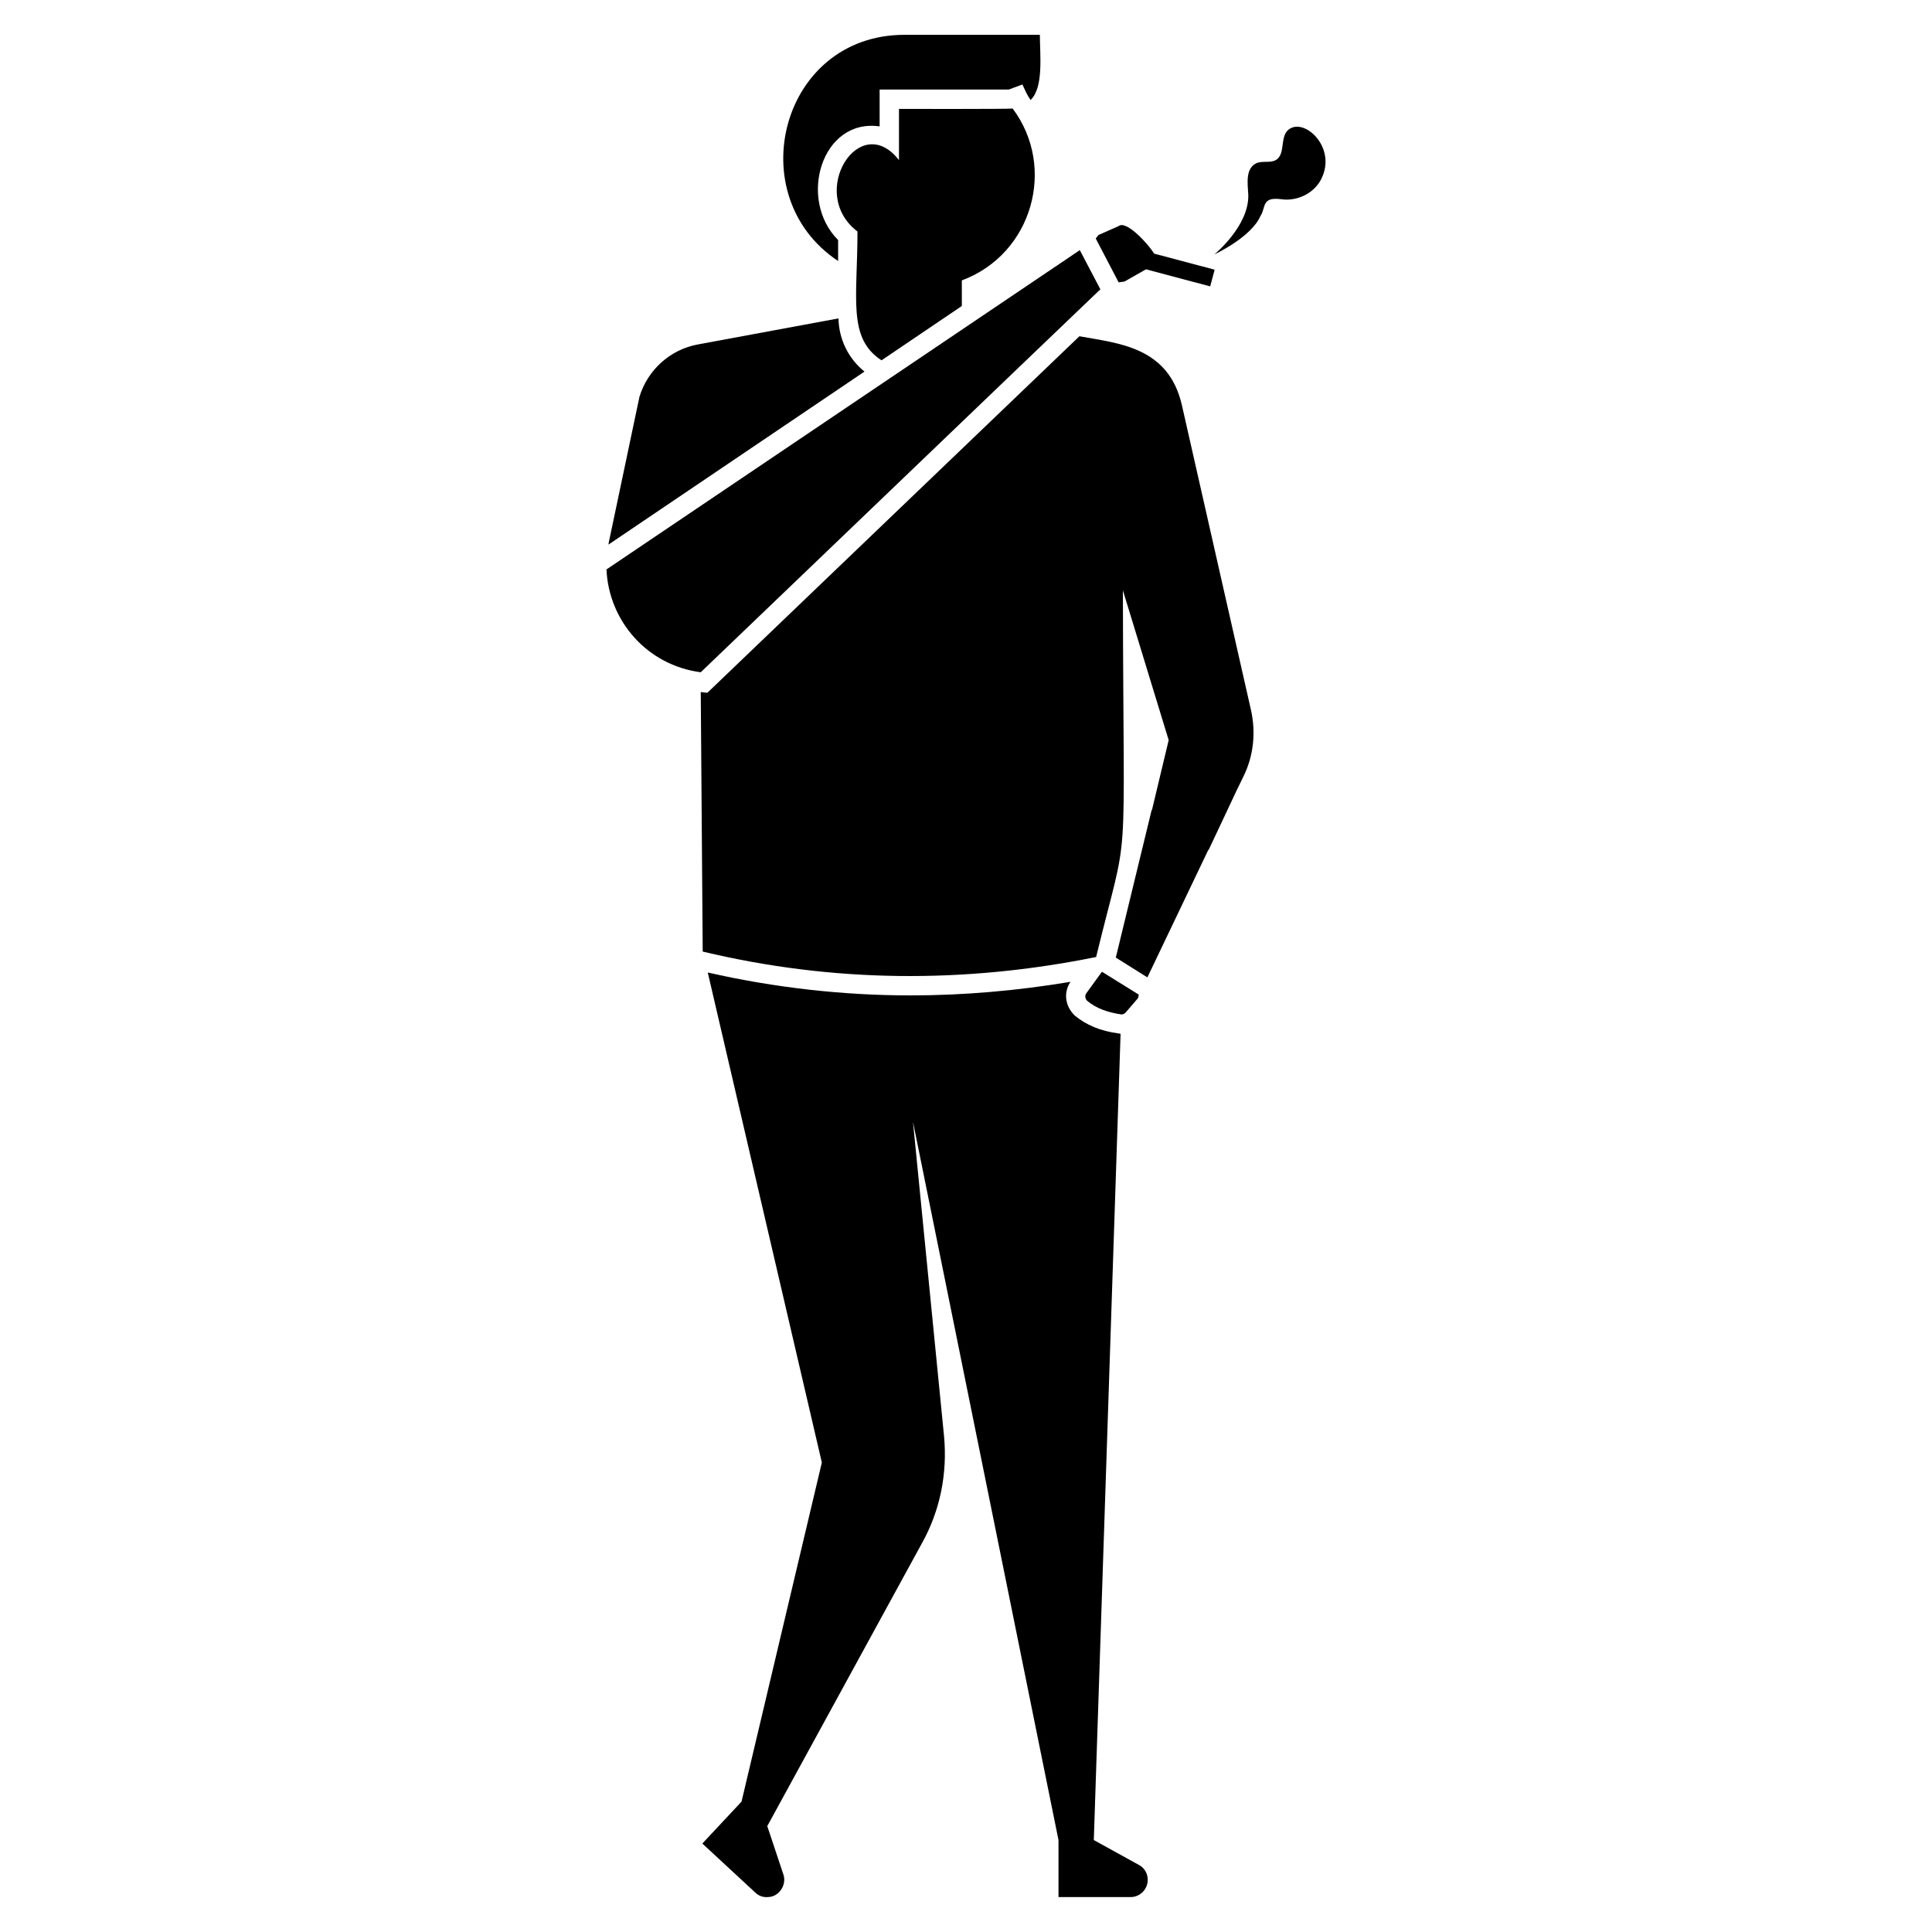
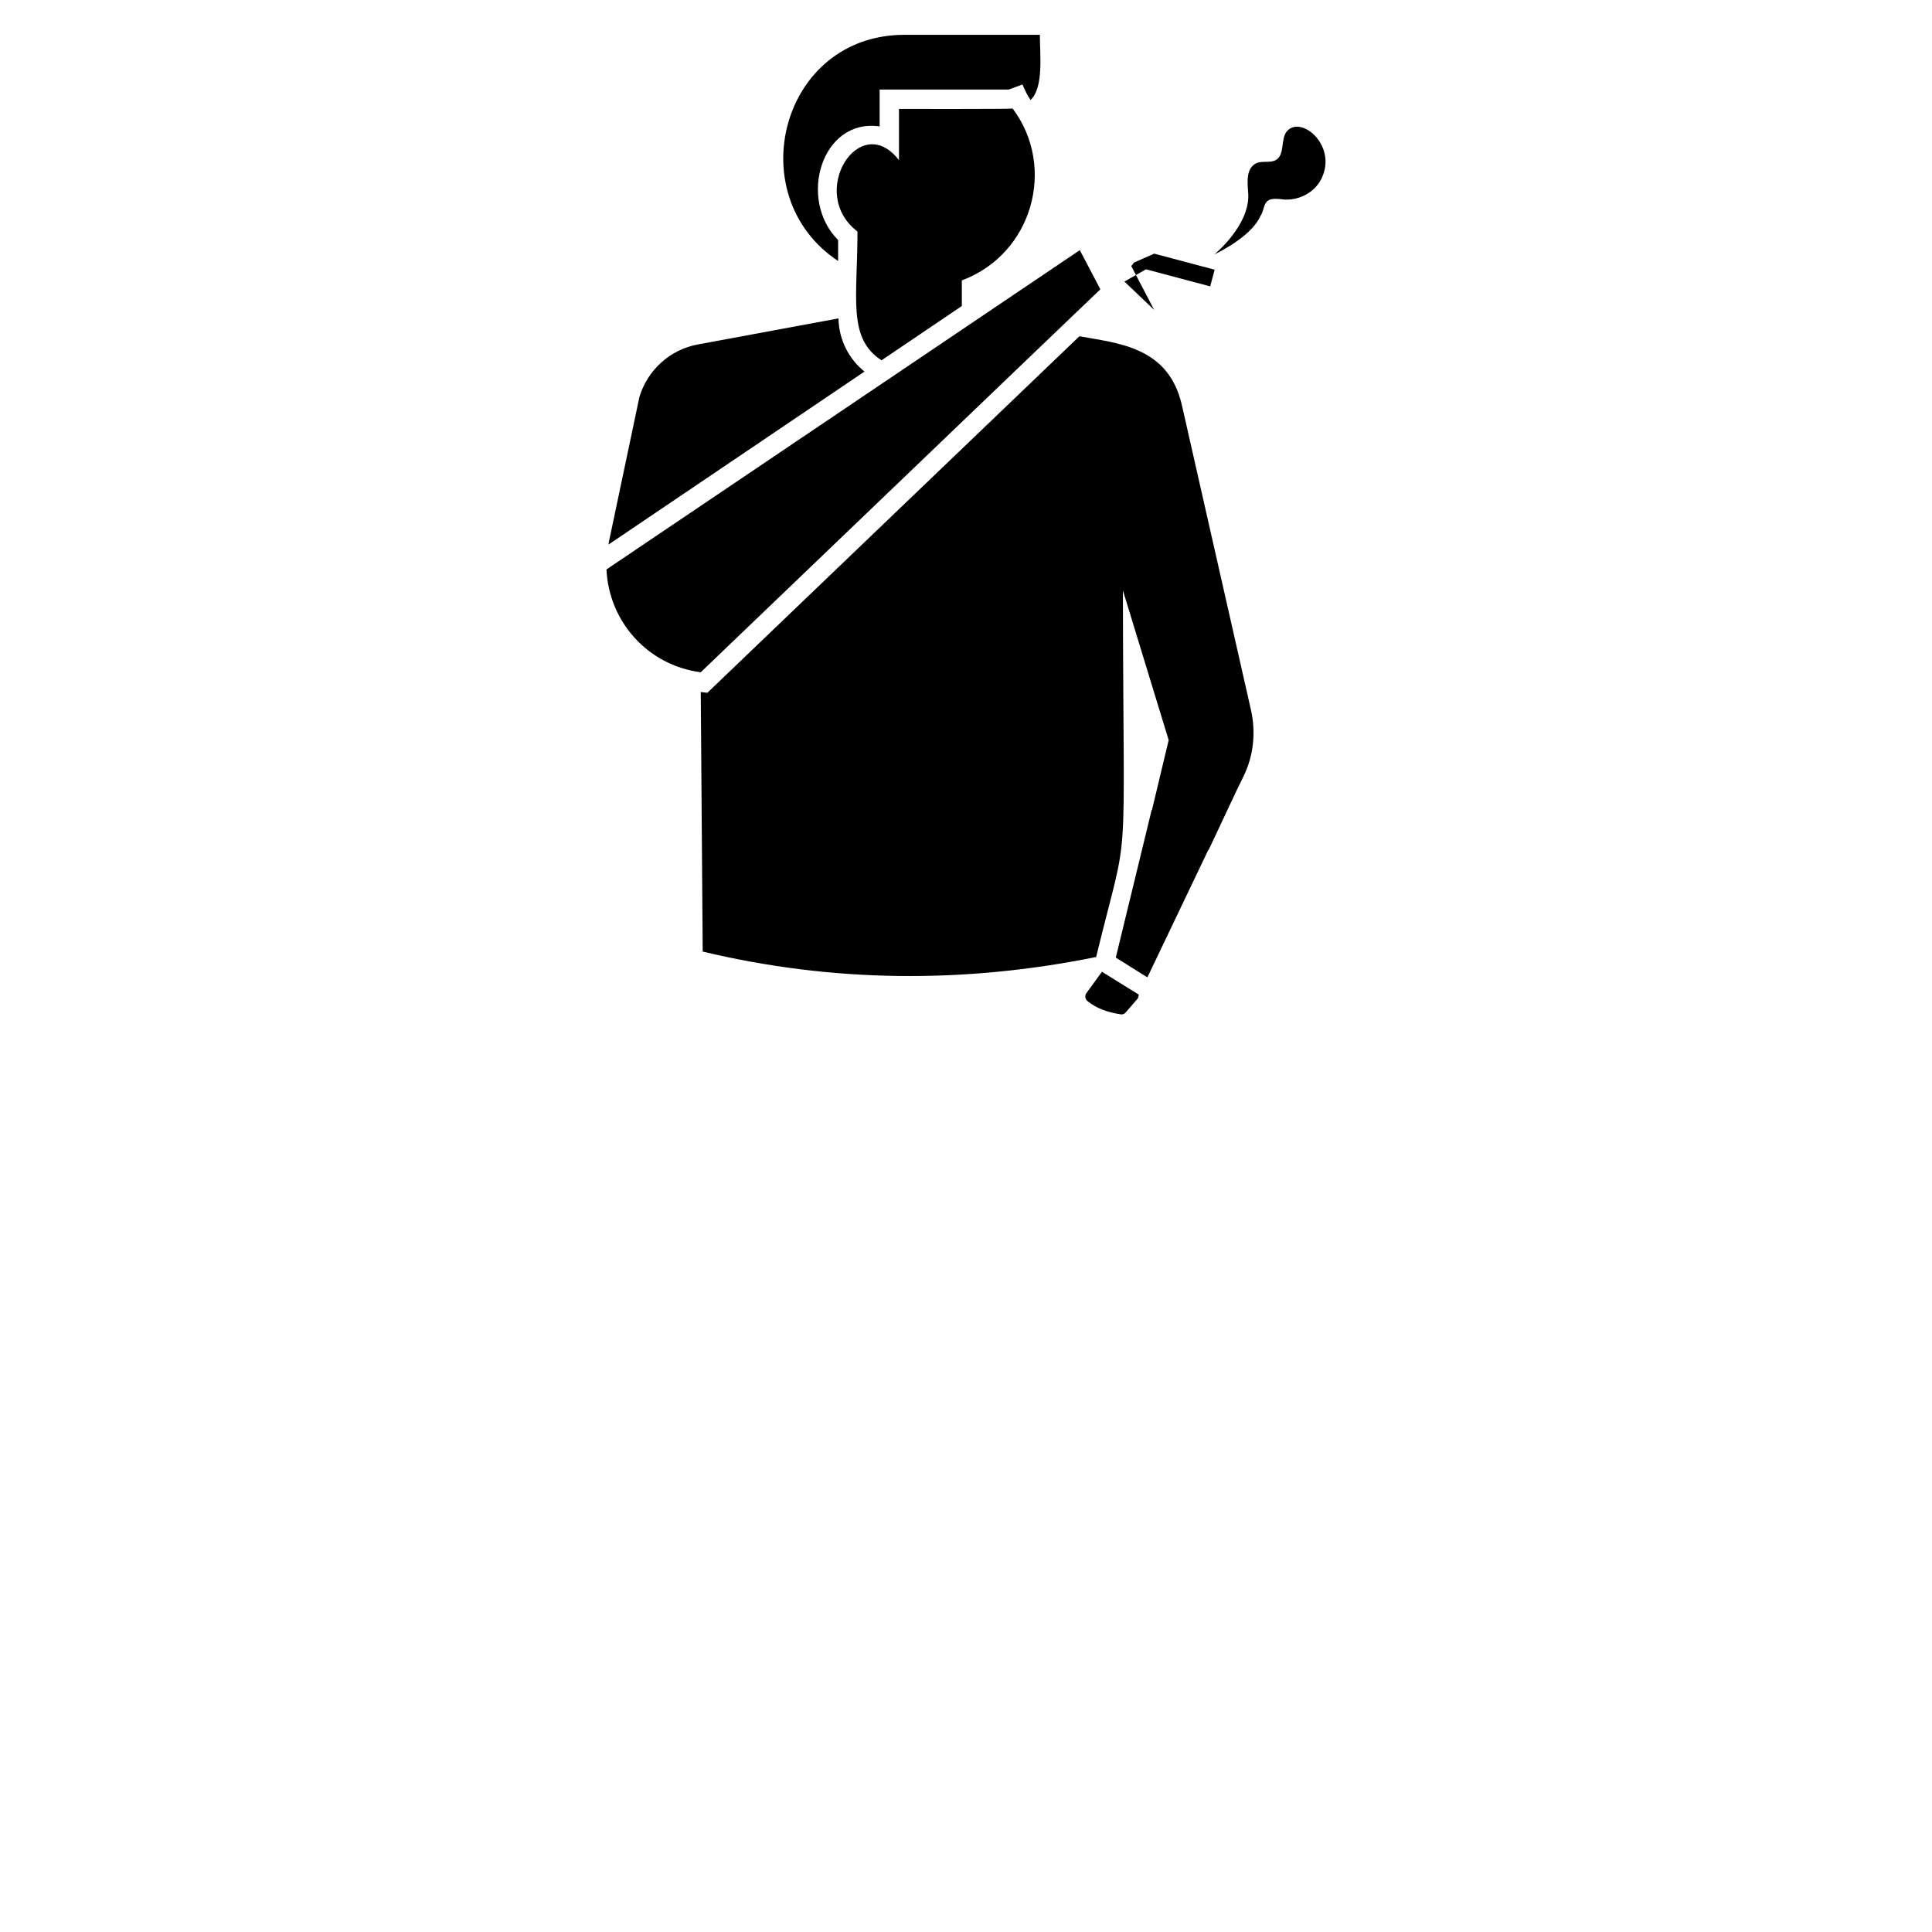
<svg xmlns="http://www.w3.org/2000/svg" fill="#000000" width="800px" height="800px" version="1.1" viewBox="144 144 512 512">
  <g>
    <path d="m366.21 228.38-37.219 6.891c-7.402 1.336-13.367 6.785-15.527 13.879l-8.121 38.559c0 0.207-0.102 0.41-0.102 0.617l67.859-45.855c-4.125-3.293-6.797-8.434-6.891-14.09z" />
    <path d="m457.2 251.31c-3.578-15.453-16.852-16.309-27.145-18.199l-98.602 94.488-1.746-0.207 0.516 68.785c34.445 8.227 69.195 8.535 104.26 1.441 9.059-37.148 7.219-17.211 7.094-97.164l12.133 39.688c-3.672 15.391-2.715 11.422-4.43 18.527h-0.082l-9.5 39.102 8.371 5.242 16.141-33.777h0.094l7.402-15.73 1.852-3.805c2.672-5.449 3.289-11.617 1.953-17.582z" />
-     <path d="m448.16 642.12c0 1.336-0.516 2.469-1.336 3.289-0.824 0.824-1.953 1.336-3.188 1.336h-19.125v-15.113l-38.559-190.32 8.227 83.281c0.926 9.871-1.027 19.742-5.859 28.379l-40.922 74.852h-0.102l4.32 12.957c0.516 1.543 0.102 3.289-1.027 4.523-0.824 0.926-1.953 1.441-3.188 1.441-1.133 0.102-2.363-0.309-3.289-1.234l-13.984-12.957 10.383-11.105 21.285-89.863-30.23-129.86c17.684 4.012 35.781 6.066 53.773 6.066 13.984 0 28.172-1.234 42.359-3.598-1.852 2.672-1.543 6.375 1.133 8.945 2.981 2.469 6.785 4.113 11.617 4.731l0.516 0.102-7.094 213.66 11.926 6.582c1.438 0.719 2.363 2.262 2.363 3.906z" />
    <path d="m366.11 213.17v-5.551c-10.766-10.773-4.391-32.324 11-30.125v-9.77h34.238l3.598-1.336c0.883 1.891 1.09 2.508 2.16 4.113 3.527-3.289 2.469-12.031 2.469-17.273h-35.883c-32.77-0.004-43.656 42.668-17.582 59.941z" />
    <path d="m377.61 239.49 21.285-14.395v-6.785c18.734-6.981 25.141-29.992 13.469-45.547-0.504 0.164-29.59 0.102-30.125 0.102v13.57c-10.438-13.418-24.379 8.738-11 18.918 0.008 17.695-2.676 28.266 6.371 34.137z" />
    <path d="m485.03 178.79c-1.719 2.148-0.484 6.129-2.848 7.578-1.379 0.883-3.496 0.215-5.121 0.824-3.023 1.398-2.457 5.172-2.25 8.473 0.195 8.289-8.984 15.742-8.984 15.742s9.625-4.422 12.172-10.098c0.875-1.328 0.801-2.602 1.469-3.566 1.027-1.5 3.289-0.996 5.016-0.852 4.227 0.184 8.41-2.242 9.965-6.106 3.641-8.406-5.621-16.293-9.418-11.996z" />
-     <path d="m441.98 218.62 5.715-3.25 17.016 4.523 1.184-4.422-16.027-4.254c-1.418-2.344-7.332-8.965-9.418-7.301l-5.348 2.363-0.719 0.926 6.066 11.617z" />
+     <path d="m441.98 218.62 5.715-3.25 17.016 4.523 1.184-4.422-16.027-4.254l-5.348 2.363-0.719 0.926 6.066 11.617z" />
    <path d="m435.61 220.67-5.449-10.383c-63.934 43.121-36.871 24.871-125.44 84.621 0.617 13.676 10.797 25.395 24.984 27.246 106.98-102.54 90.141-86.41 105.9-101.48z" />
    <path d="m442.4 412.22 3.188-3.703 0.207-0.926-9.77-6.066-4.113 5.656c-0.516 0.719-0.309 1.543 0.207 2.055 2.469 2.055 5.551 3.086 9.047 3.598 0.512 0.004 0.926-0.199 1.234-0.613z" />
  </g>
</svg>